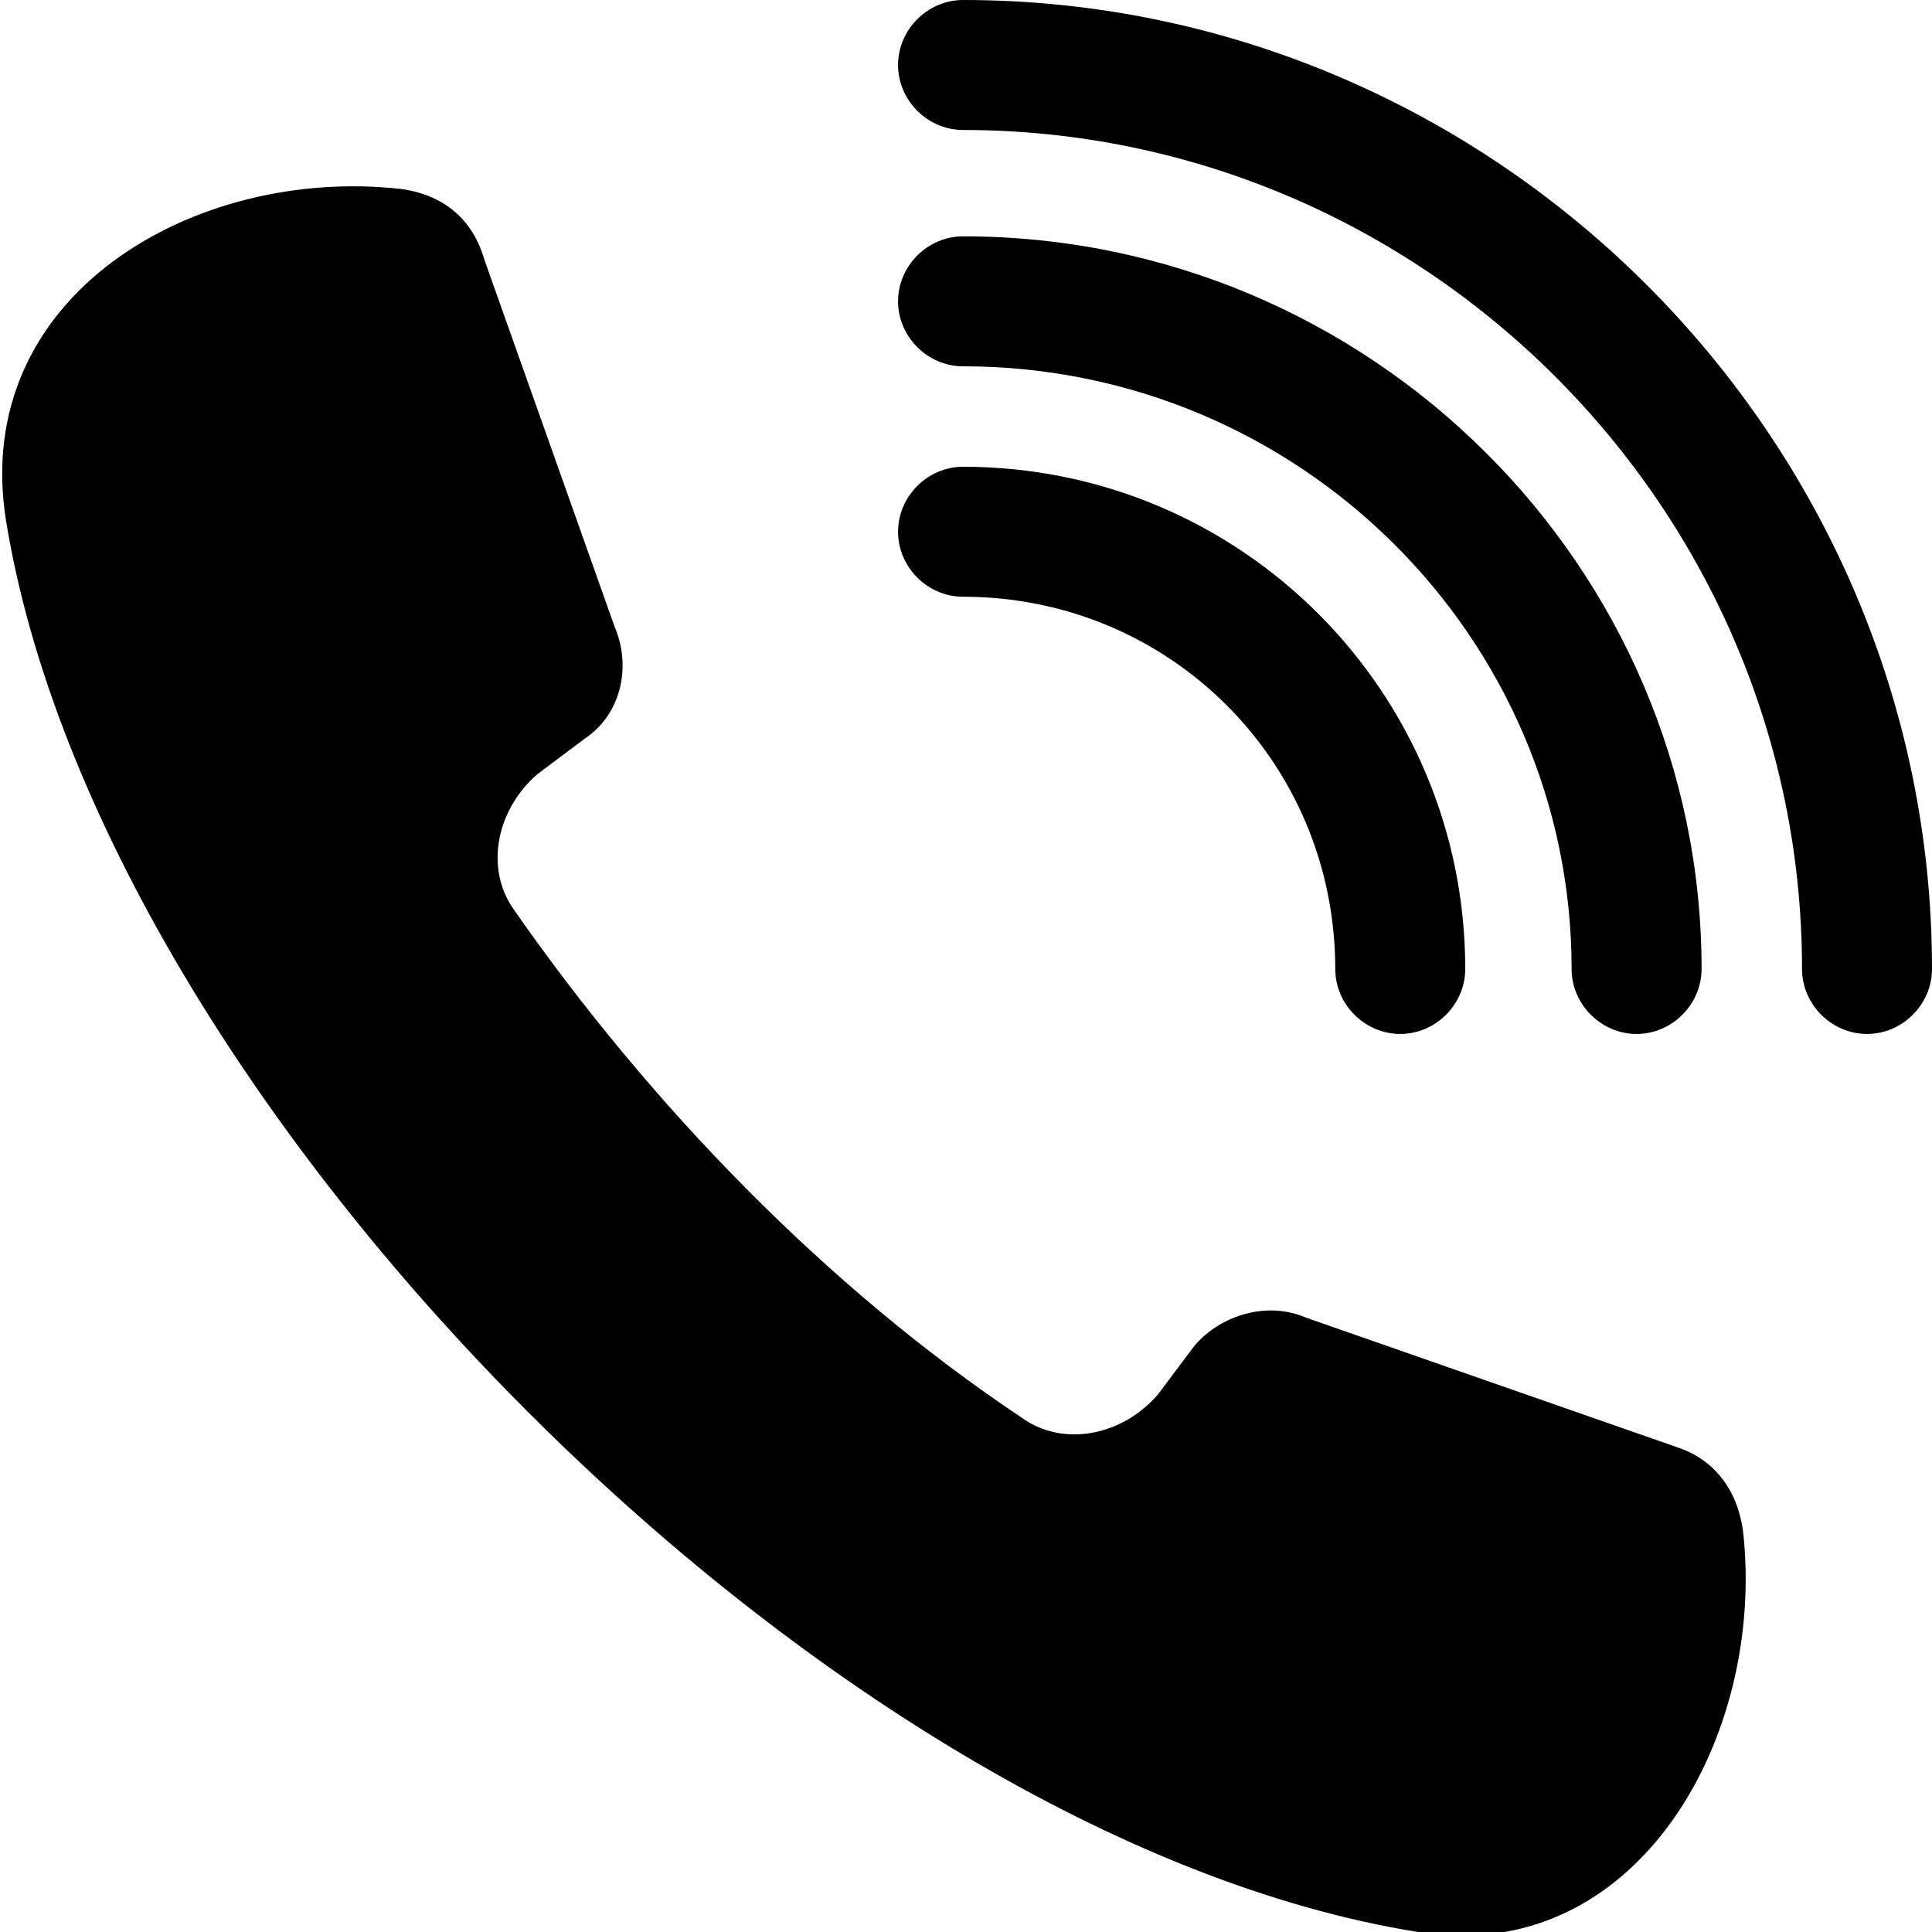
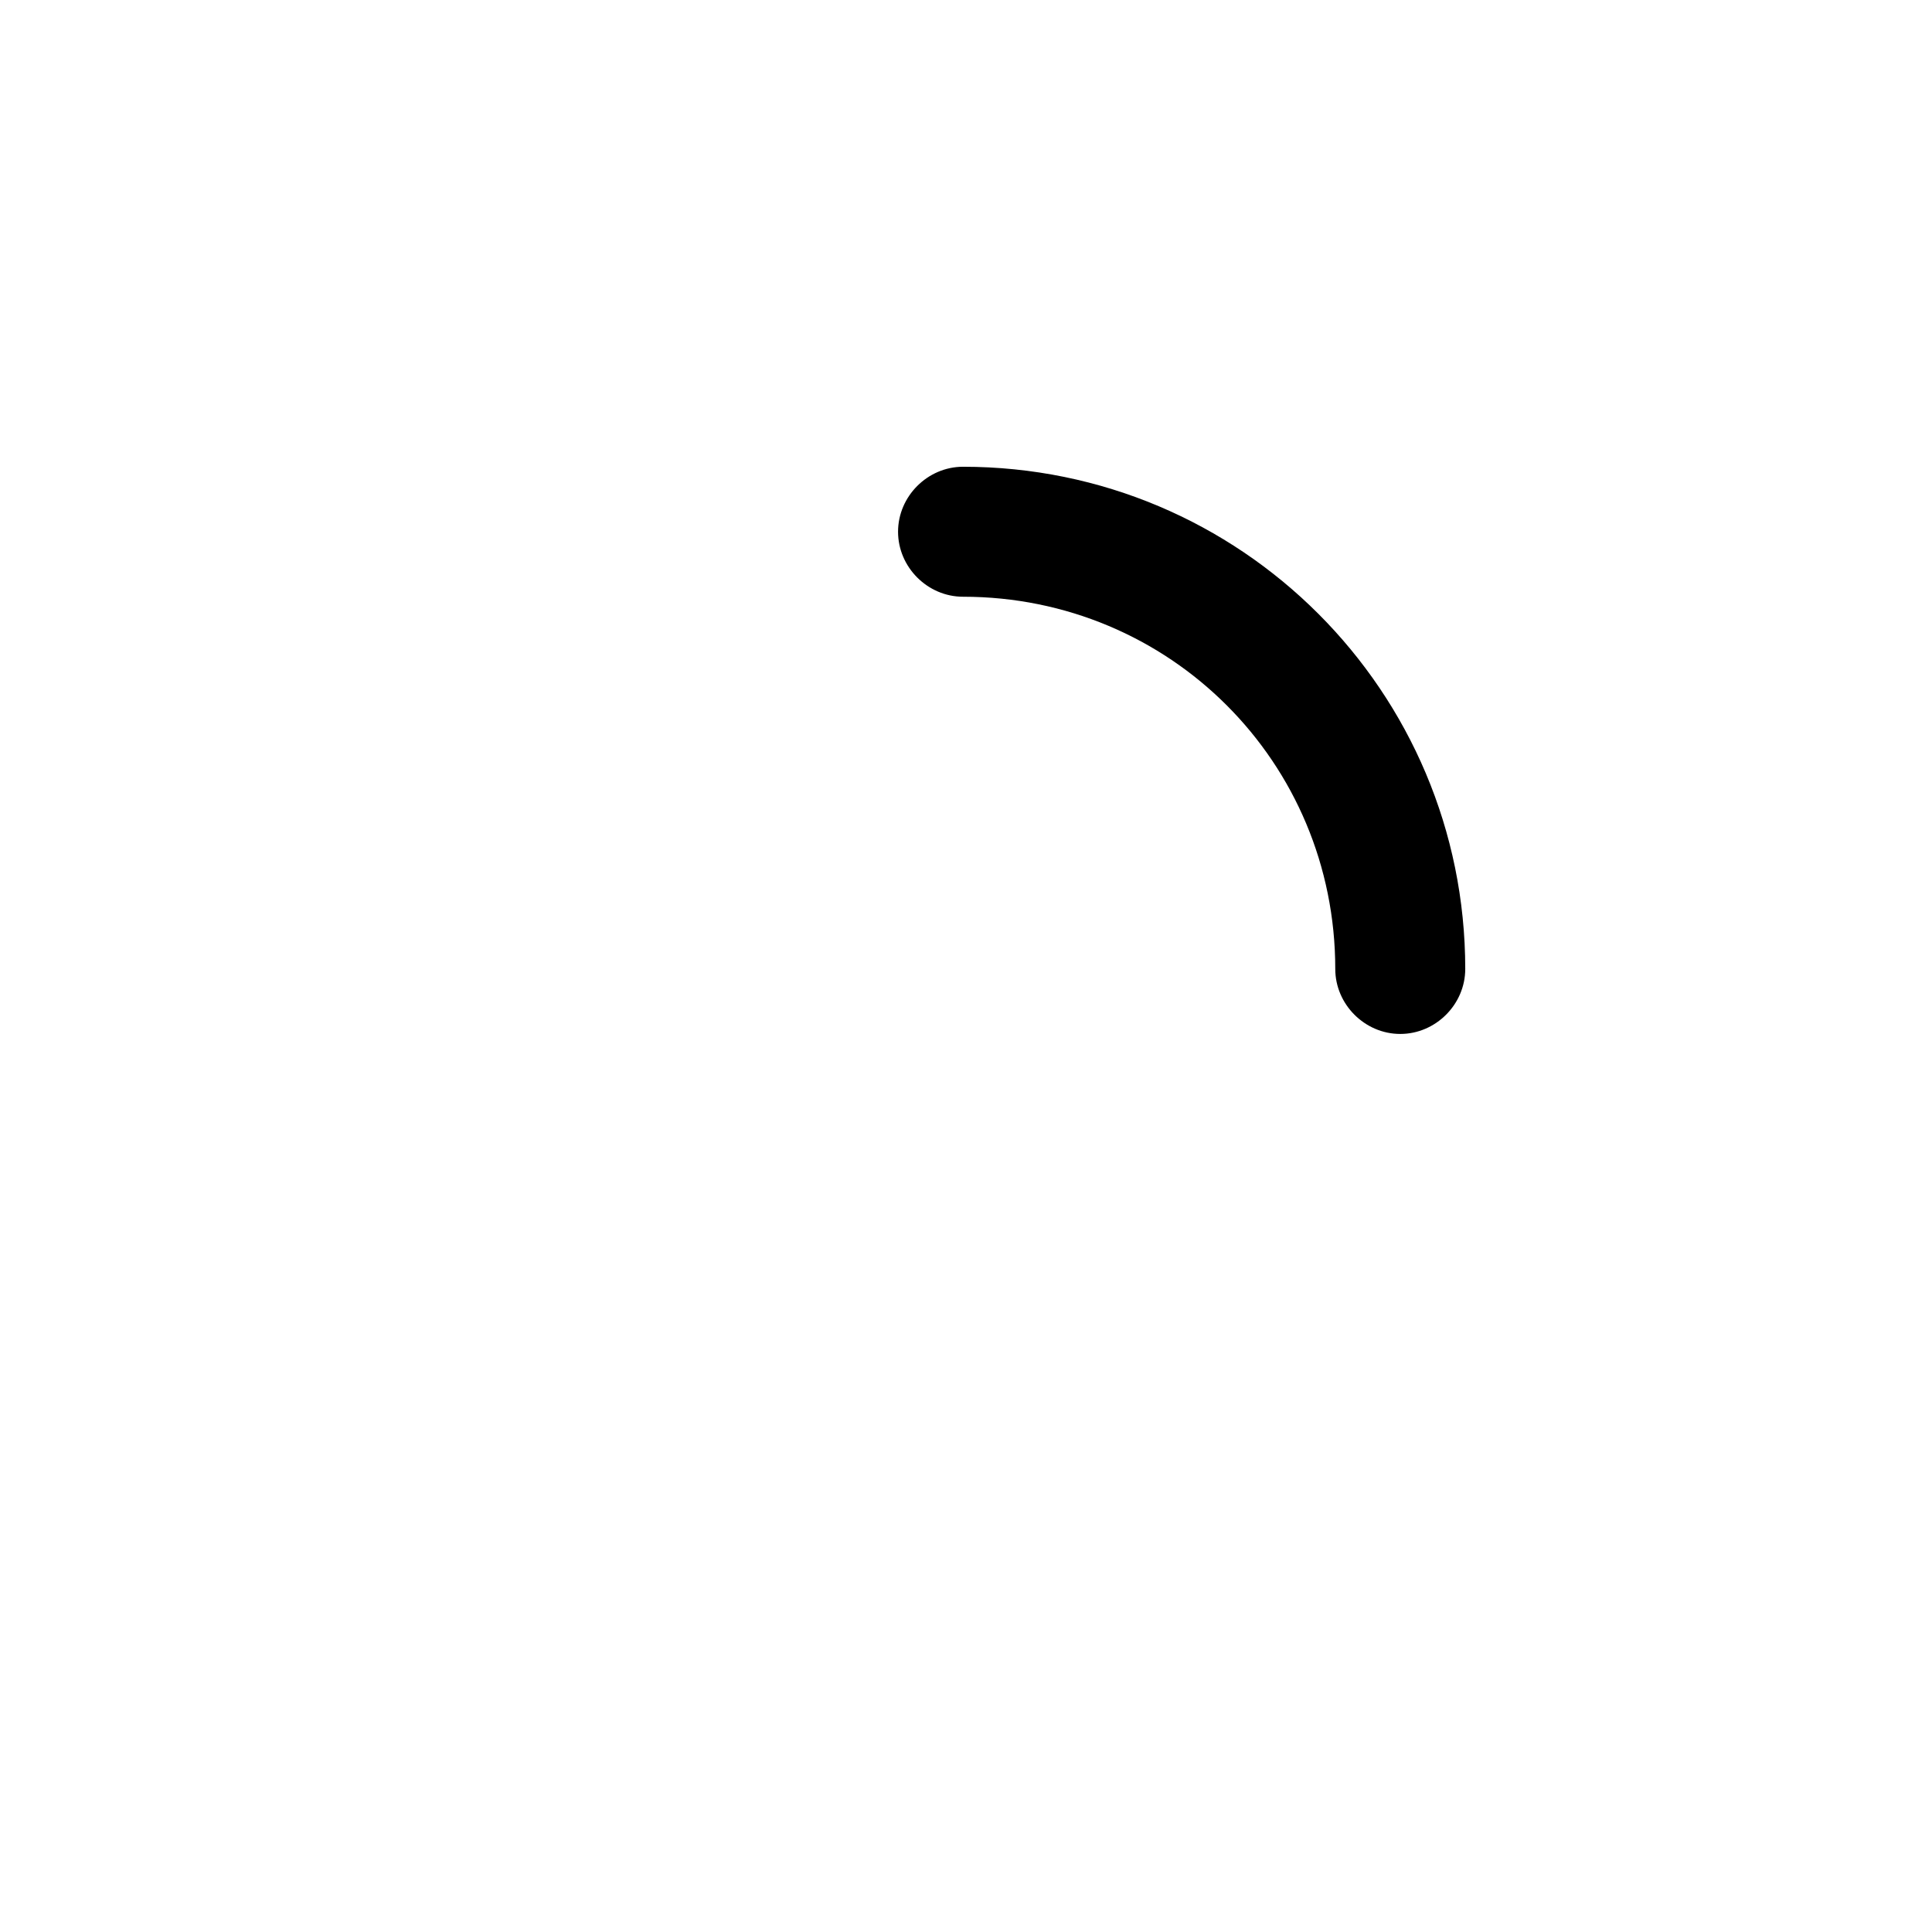
<svg xmlns="http://www.w3.org/2000/svg" height="300px" width="300px" fill="#000000" xml:space="preserve" version="1.1" style="shape-rendering:geometricPrecision;text-rendering:geometricPrecision;image-rendering:optimizeQuality;" viewBox="0 0 327 327" x="0px" y="0px" fill-rule="evenodd" clip-rule="evenodd">
  <defs>
    <style type="text/css">
   
    .fil0 {fill:#000000}
    .fil1 {fill:#000000;fill-rule:nonzero}
   
  </style>
  </defs>
  <g>
-     <path class="fil0" d="M91 131l8 -6c6,-4 8,-12 5,-19l-22 -62c-2,-7 -7,-11 -14,-12 -35,-4 -73,18 -67,56 16,99 139,223 239,239 37,6 59,-33 55,-68 -1,-7 -5,-12 -11,-14l-63 -22c-7,-3 -15,0 -19,5l-6 8c-6,7 -16,9 -23,4 -33,-22 -63,-53 -86,-86 -5,-7 -3,-17 4,-23z" />
-     <path class="fil1" d="M163 22c-6,0 -11,-5 -11,-11 0,-6 5,-11 11,-11 90,0 164,74 164,164 0,6 -5,11 -11,11 -6,0 -11,-5 -11,-11 0,-78 -64,-142 -142,-142z" />
-     <path class="fil1" d="M163 62c-6,0 -11,-5 -11,-11 0,-6 5,-11 11,-11 69,0 125,56 125,124 0,6 -5,11 -11,11 -6,0 -11,-5 -11,-11 0,-56 -46,-102 -103,-102z" />
    <path class="fil1" d="M163 101c-6,0 -11,-5 -11,-11 0,-6 5,-11 11,-11 47,0 85,38 85,85 0,6 -5,11 -11,11 -6,0 -11,-5 -11,-11 0,-35 -28,-63 -63,-63z" />
  </g>
</svg>